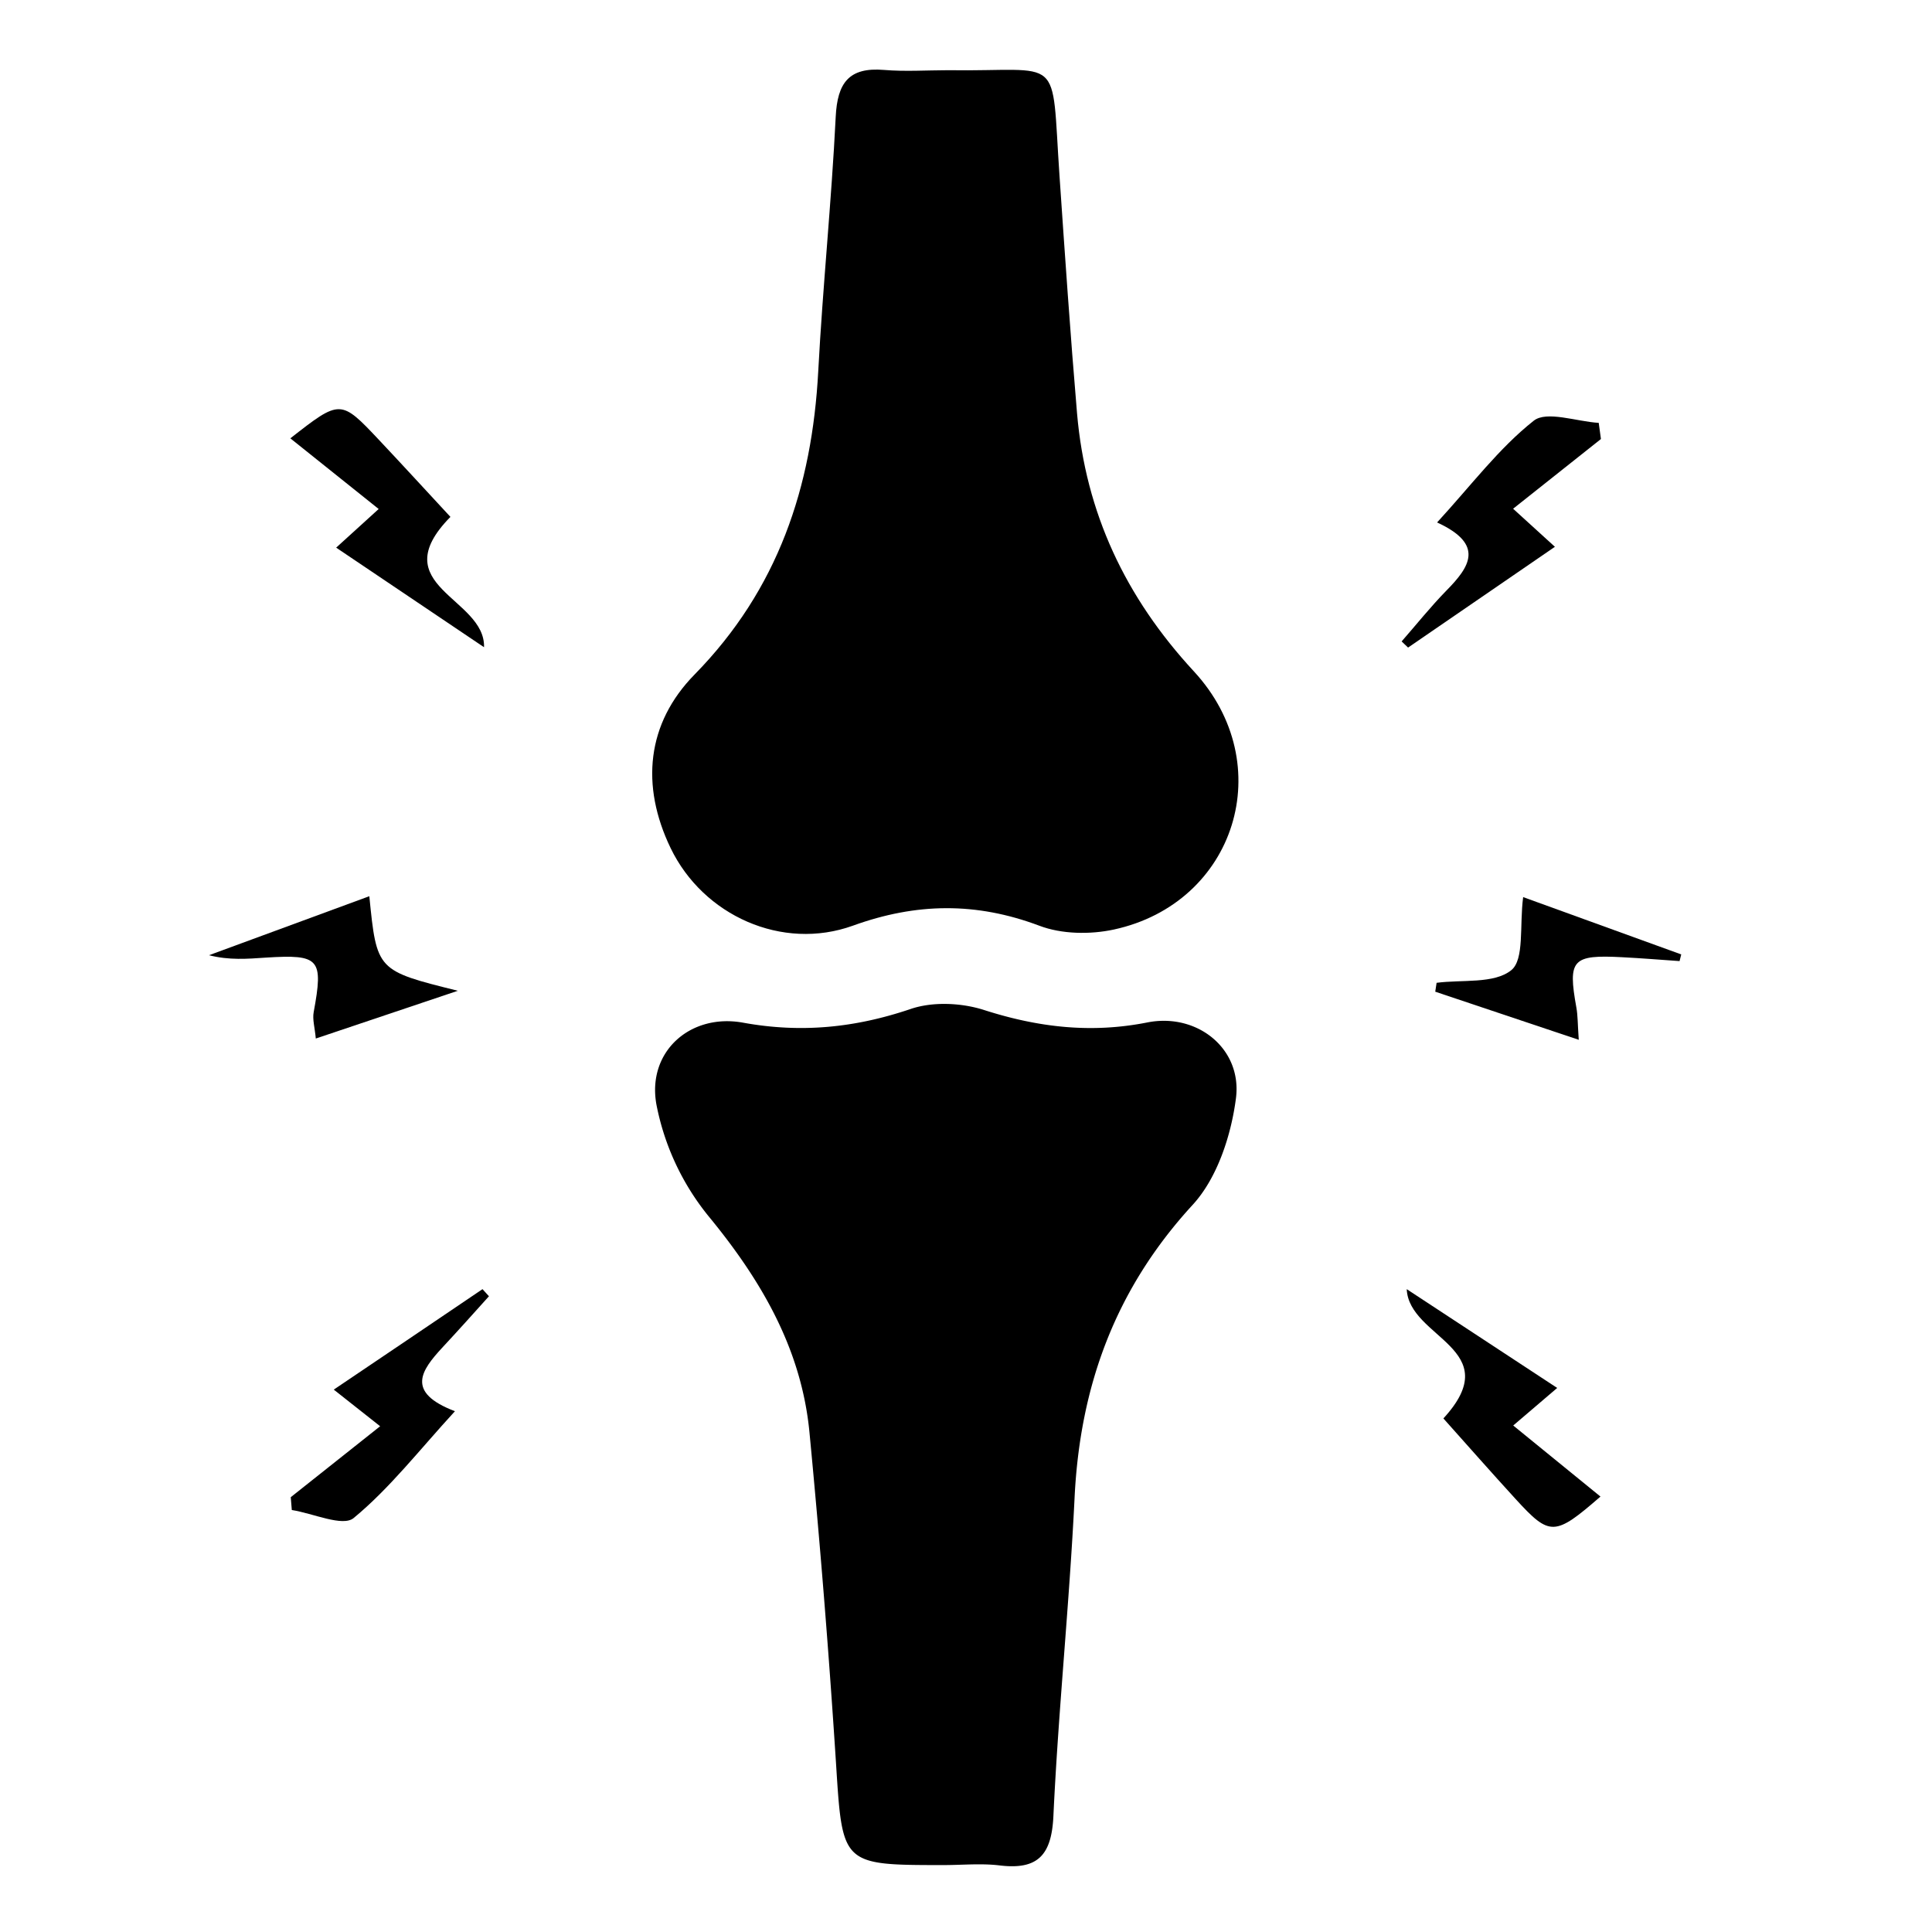
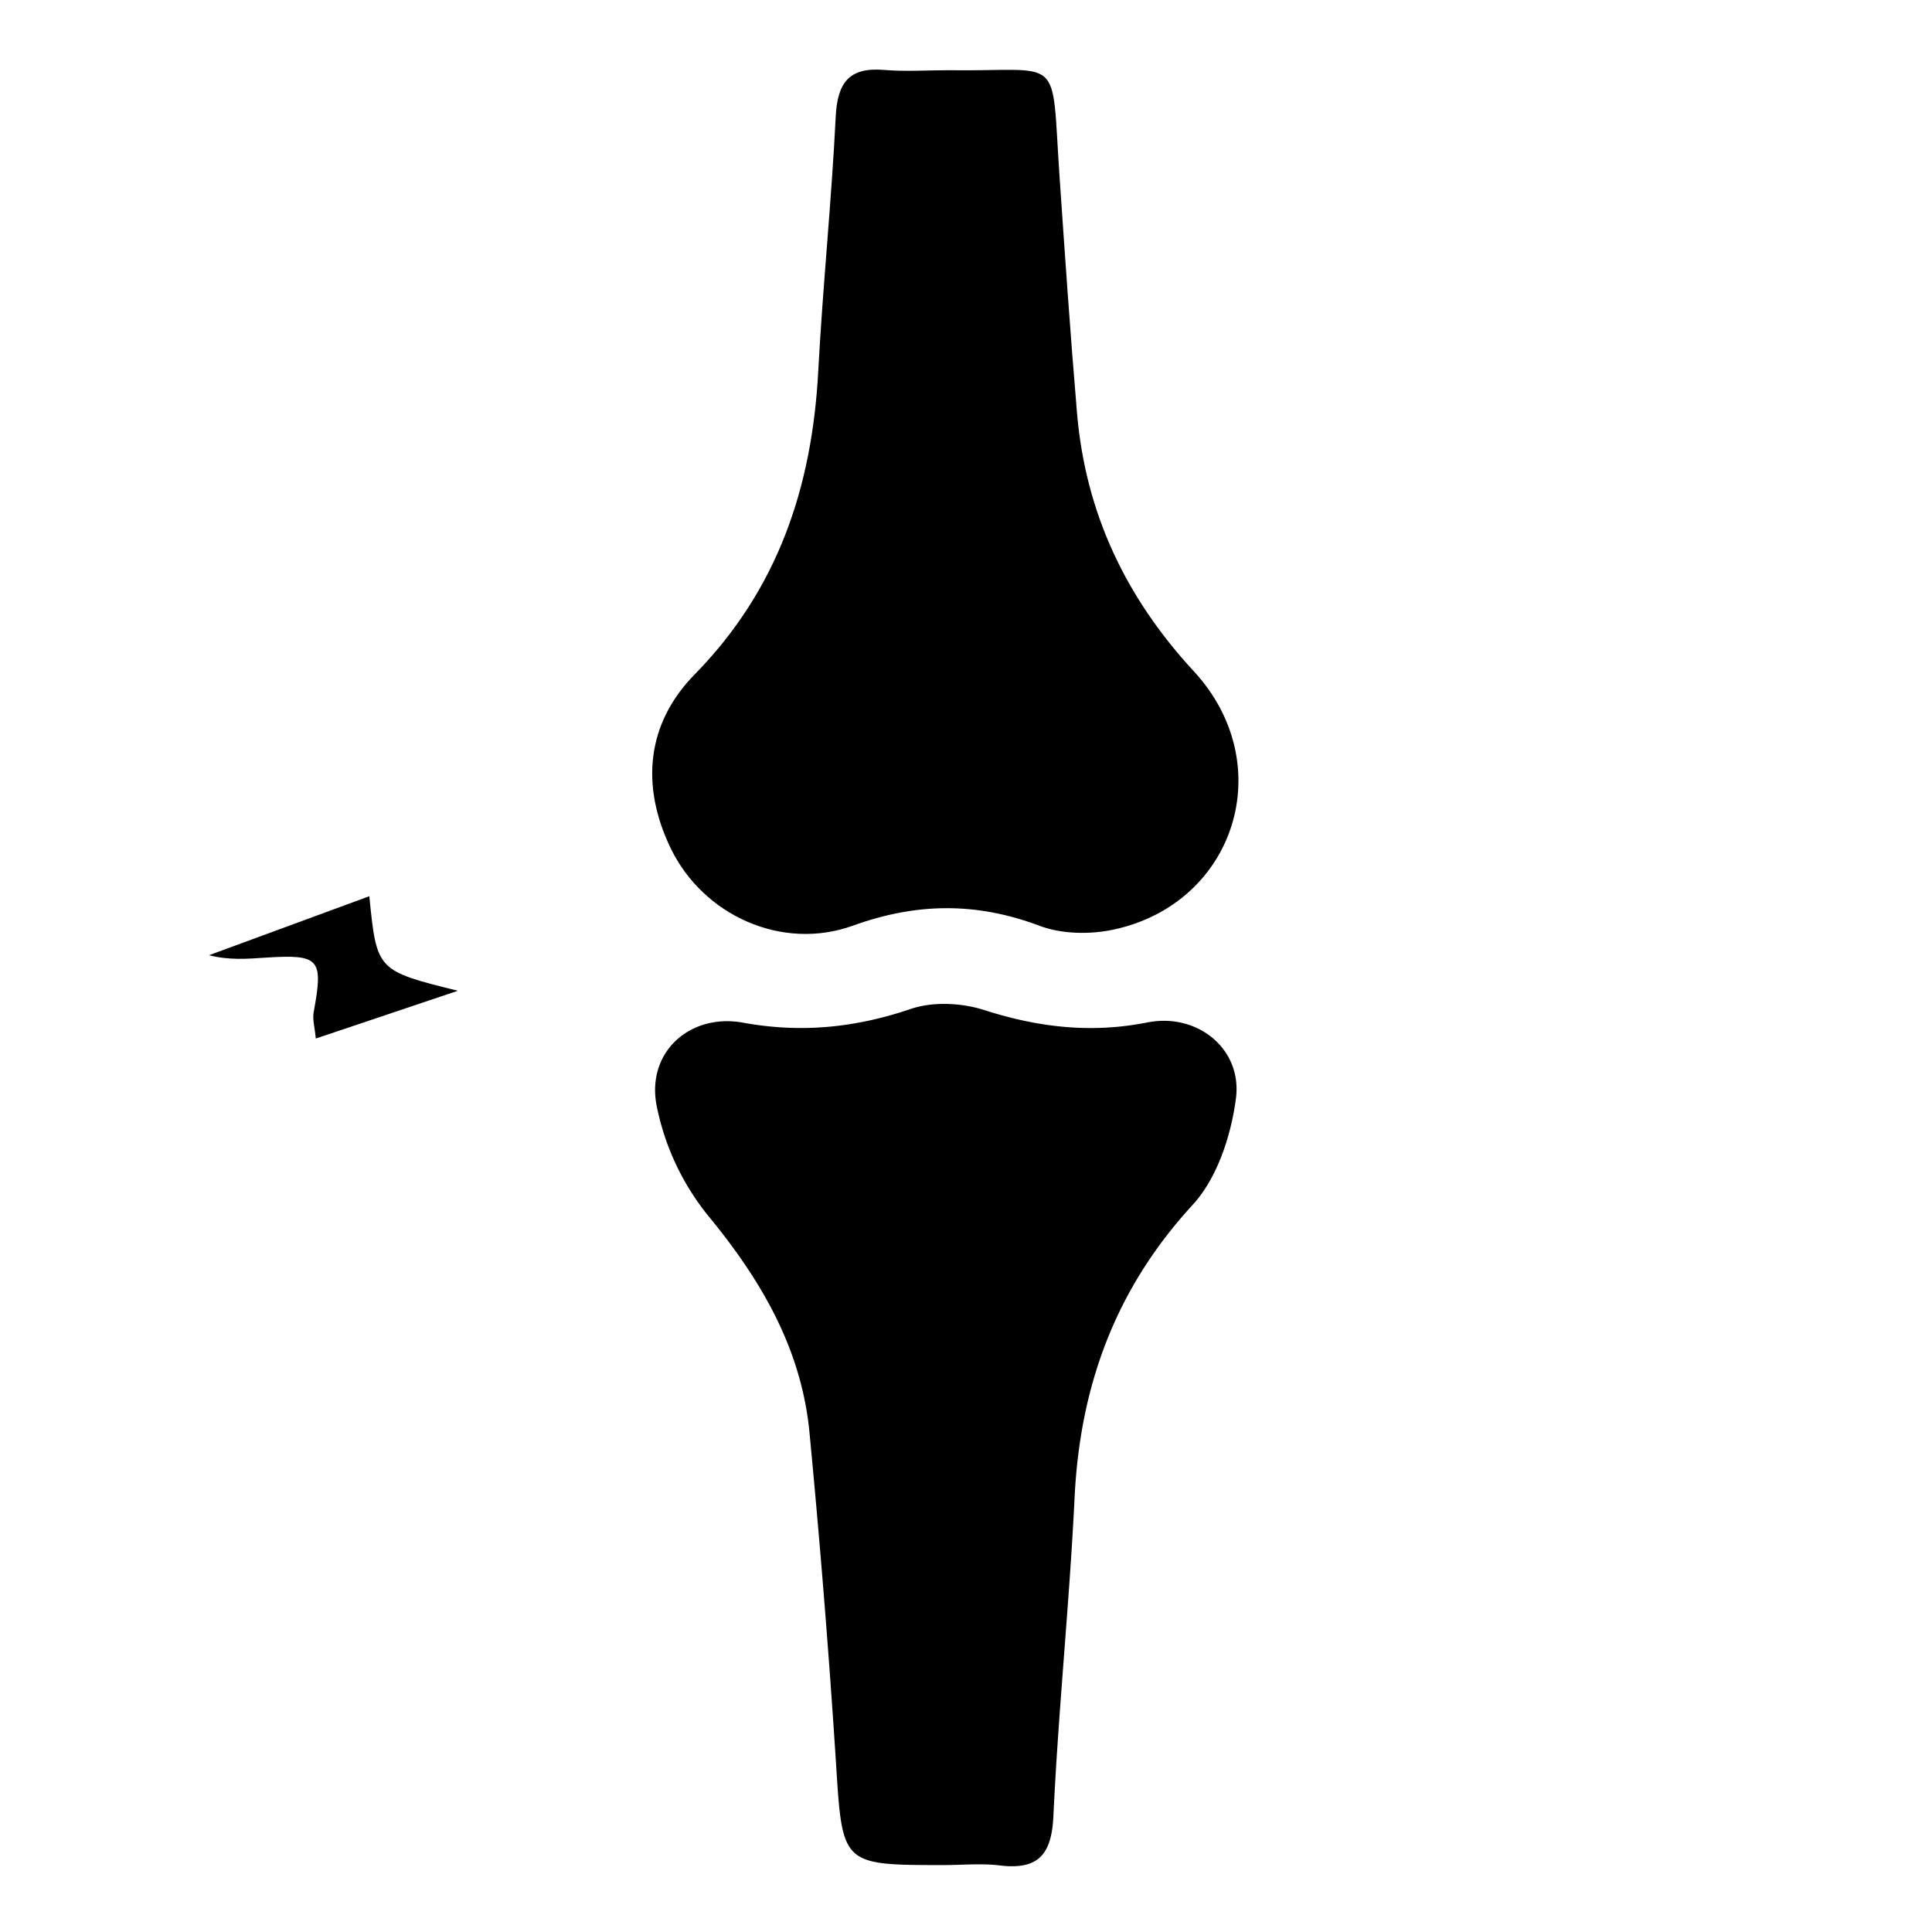
<svg xmlns="http://www.w3.org/2000/svg" id="Layer_1" data-name="Layer 1" viewBox="0 0 500 500">
  <title>Benefits those suffering of osteoarthritis</title>
  <path d="M245.27,18.17c30.23.44,26.72-5,28.93,27.36C275.6,66,277,86.5,278.74,107c2.22,25.73,12.54,47.59,30.21,66.72,22.2,24,10.84,60-20.67,66.84-6.15,1.33-13.54,1.22-19.34-1-16.31-6.12-31.78-5.94-48.2,0-18.31,6.61-38.77-2.61-47.19-20.09-7.79-16.17-6.22-32.25,6.21-44.91,21.62-22.05,30.4-48.53,32-78.48,1.17-22,3.43-43.87,4.52-65.84.43-8.77,3.39-12.91,12.52-12.14C234.24,18.55,239.77,18.18,245.27,18.17Z" />
  <path d="M244.35,482.68c-26.67,0-26.31,0-28-26.5q-2.77-42.84-6.87-85.58c-2.1-21.54-12.45-39.26-26.14-55.89a65.51,65.51,0,0,1-13.47-28.92c-2.44-13.67,8.82-23.61,22.45-21.12,15,2.73,28.93,1.32,43.25-3.51,5.76-2,13.27-1.65,19.14.24,14,4.49,27.66,6.09,42.21,3.21,12.91-2.56,24.6,6.8,22.94,19.64-1.24,9.61-4.84,20.63-11.18,27.54-20,21.75-29.17,46.82-30.58,75.81-1.34,27.48-4.19,54.89-5.48,82.38-.47,10.1-4,14-13.93,12.79C254,482.2,249.12,482.67,244.35,482.68Z" />
-   <path d="M75.14,113.44c12.94-10.12,13-10.14,23,.47,6.2,6.59,12.32,13.27,18.43,19.86-17.58,17.9,9.06,20.9,8.7,33.73L87,141.73l11-10Z" />
-   <path d="M414.2,387.31c-11.86,10.3-13.08,10.34-21.92.68-6.35-6.94-12.56-14-18.73-20.9,16.61-18.09-8.92-20.71-9.49-33.46L403,359.2l-11.38,9.72Z" />
-   <path d="M391.59,131.66l10.82,9.85-38,26.08L362.74,166c3.85-4.4,7.52-9,11.6-13.17,6-6.1,10-11.9-2.42-17.62,8.94-9.74,16-19.21,25-26.32,3.35-2.66,11.09.21,16.83.55l.57,4.18Z" />
-   <path d="M98.38,369.11l-12-9.48c13.08-8.82,25.79-17.39,38.49-26l1.67,1.84c-4,4.45-8,8.92-12.11,13.33-5.36,5.82-9.55,11.52,3.31,16.42-9.25,10.08-16.86,19.93-26.22,27.65-2.82,2.33-10.5-1.22-16-2.08l-.27-3.32Z" />
  <path d="M118.49,256.41,81.73,268.77c-.26-2.88-.9-4.94-.55-6.82,2.55-13.85,1.57-15-12.38-14.12-4.74.32-9.46.72-14.71-.62l41.49-15.27C97.51,251.2,97.51,251.2,118.49,256.41Z" />
-   <path d="M371.79,254.35c6.61-.87,14.88.32,19.32-3.26,3.44-2.77,2.11-11.48,3.08-18.92L435.1,247c-.14.58-.28,1.15-.43,1.73-4.93-.34-9.87-.75-14.81-1-13-.69-14.13.6-11.9,13,.38,2.07.33,4.21.62,8.37-13.21-4.42-25.18-8.43-37.14-12.45C371.55,255.9,371.67,255.12,371.79,254.35Z" />
</svg>